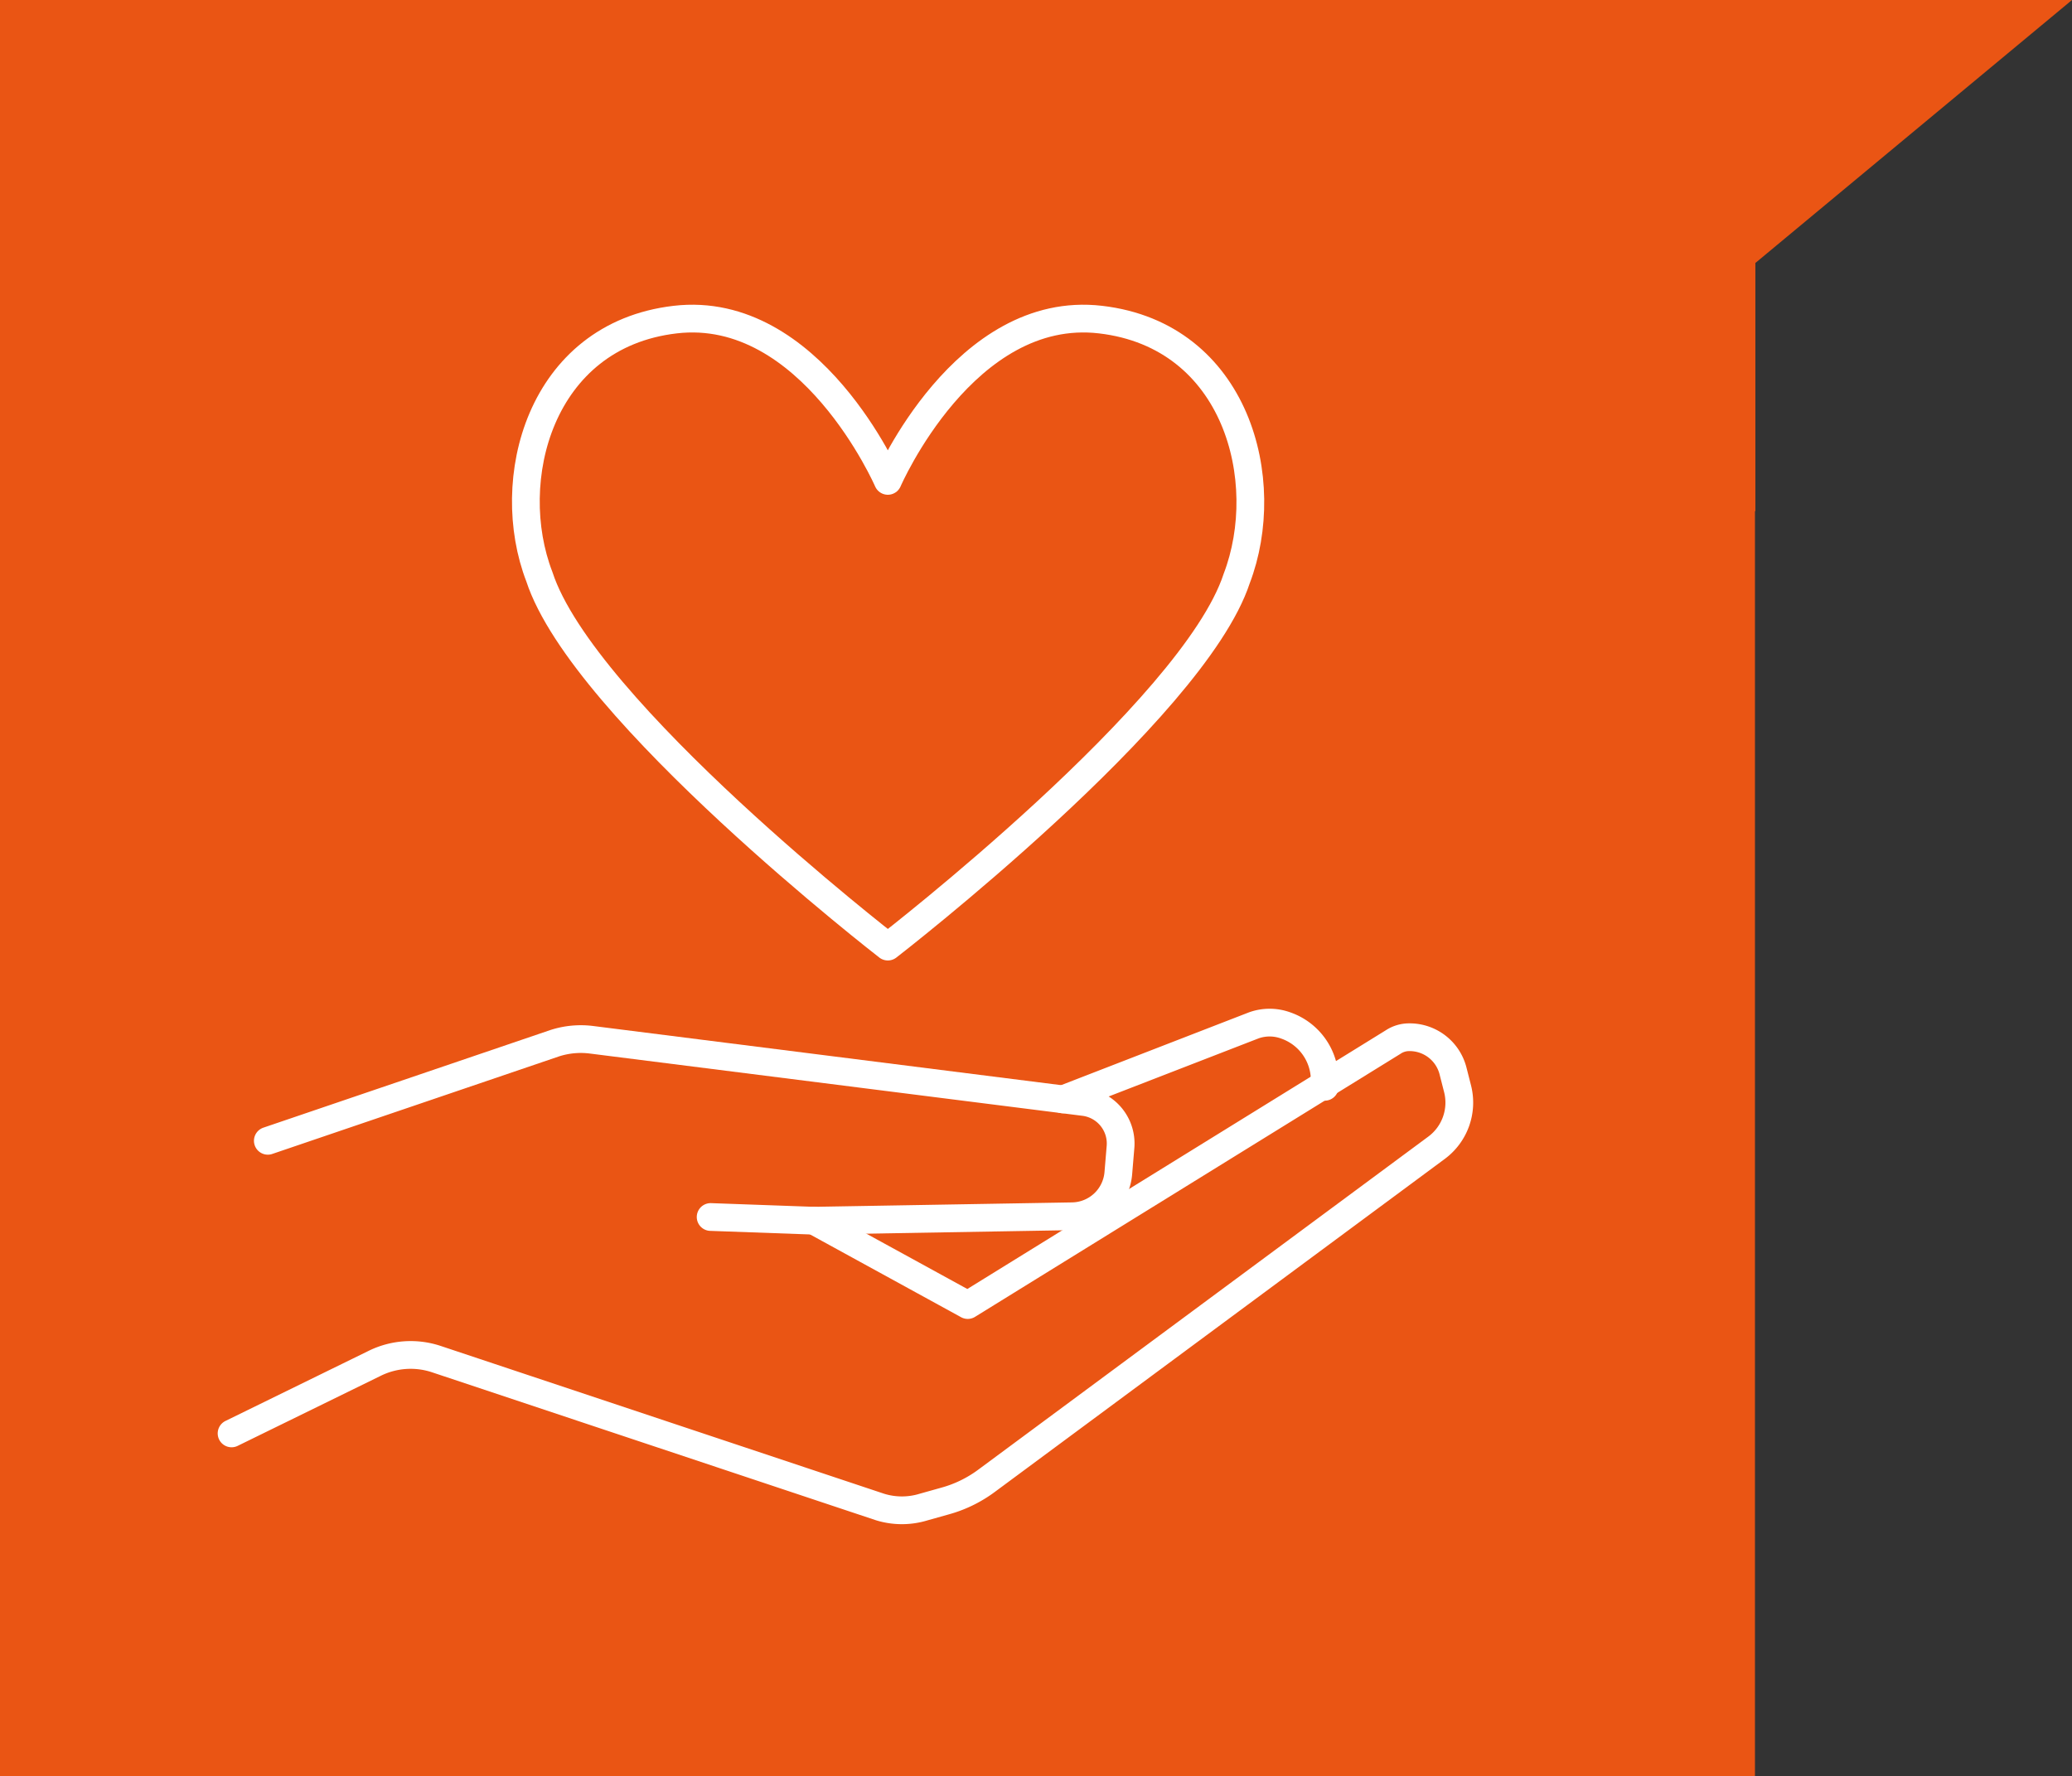
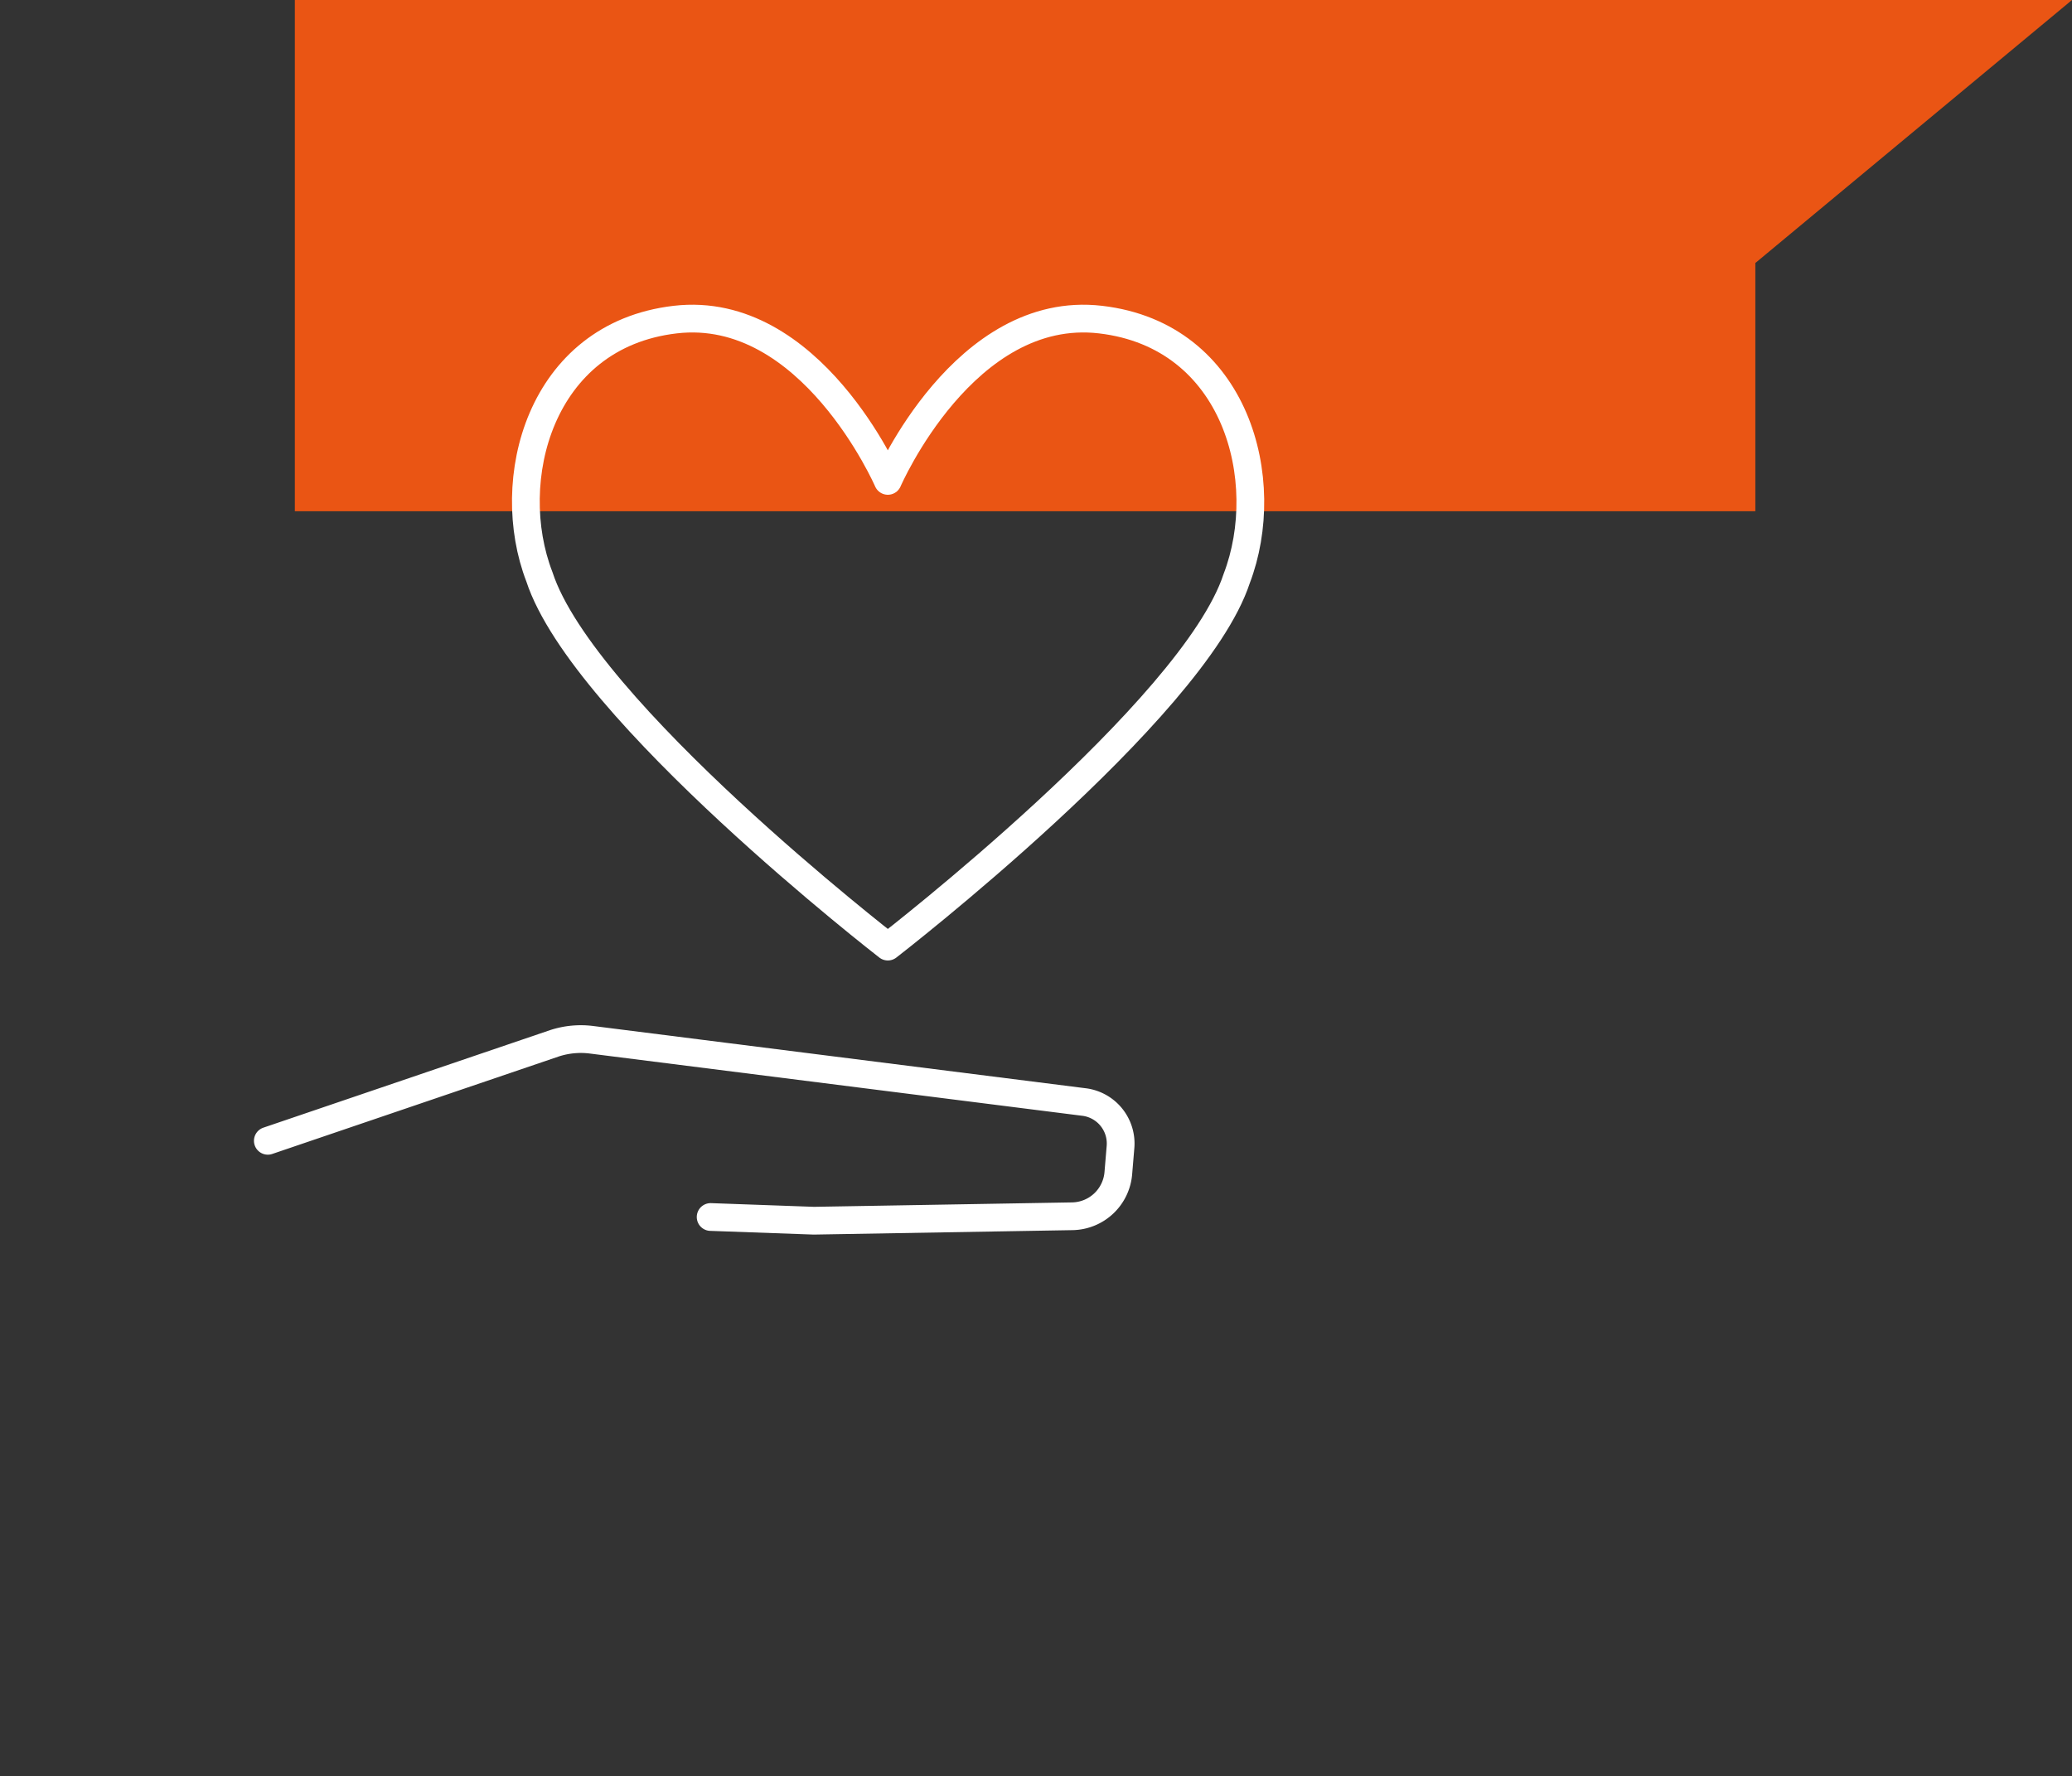
<svg xmlns="http://www.w3.org/2000/svg" viewBox="0 0 56.01 48.02">
  <rect x="0" y="0" width="56.01" height="48.02" fill="#333333" stroke="none" />
  <defs>
    <style>.cls-1{fill:#ea5514;}.cls-2{fill:none;stroke:#fff;stroke-linecap:round;stroke-linejoin:round;stroke-width:0.75px;}</style>
  </defs>
  <title>アセット 33</title>
  <g id="レイヤー_2" data-name="レイヤー 2">
    <g id="レイヤー_4" data-name="レイヤー 4">
-       <rect class="cls-1" width="47.44" height="48.02" />
      <polygon class="cls-1" points="56.01 0 47.45 0 28.17 0 7.97 0 7.97 13.82 47.45 13.82 47.45 7.11 56.01 0" />
-       <path class="cls-2" d="M22,33l4.16,2.28,11.5-7.11a.78.78,0,0,1,.44-.13,1.21,1.21,0,0,1,1.18.92l.12.47a1.52,1.52,0,0,1-.57,1.6l-12.16,9a3.39,3.39,0,0,1-1.13.55l-.57.16a2,2,0,0,1-1.18,0l-12-4a2.2,2.2,0,0,0-1.67.12L6.26,38.75" />
      <path class="cls-2" d="M7.24,30.84,15,28.2a2.3,2.3,0,0,1,1-.09l13.29,1.68a1.13,1.13,0,0,1,1,1.21l-.06.72A1.27,1.27,0,0,1,29,32.88L22,33l-2.79-.1" />
-       <path class="cls-2" d="M28.73,29.72l5.16-2a1.27,1.27,0,0,1,.86,0h0a1.57,1.57,0,0,1,1.06,1.49v.17" />
      <path class="cls-2" d="M24,25.59s-8.24-6.38-9.42-10c-1-2.59,0-6.52,3.67-6.95S24,13,24,13s2.07-4.79,5.75-4.36,4.69,4.36,3.68,7C32.26,19.21,24,25.59,24,25.59Z" />
    </g>
  </g>
</svg>